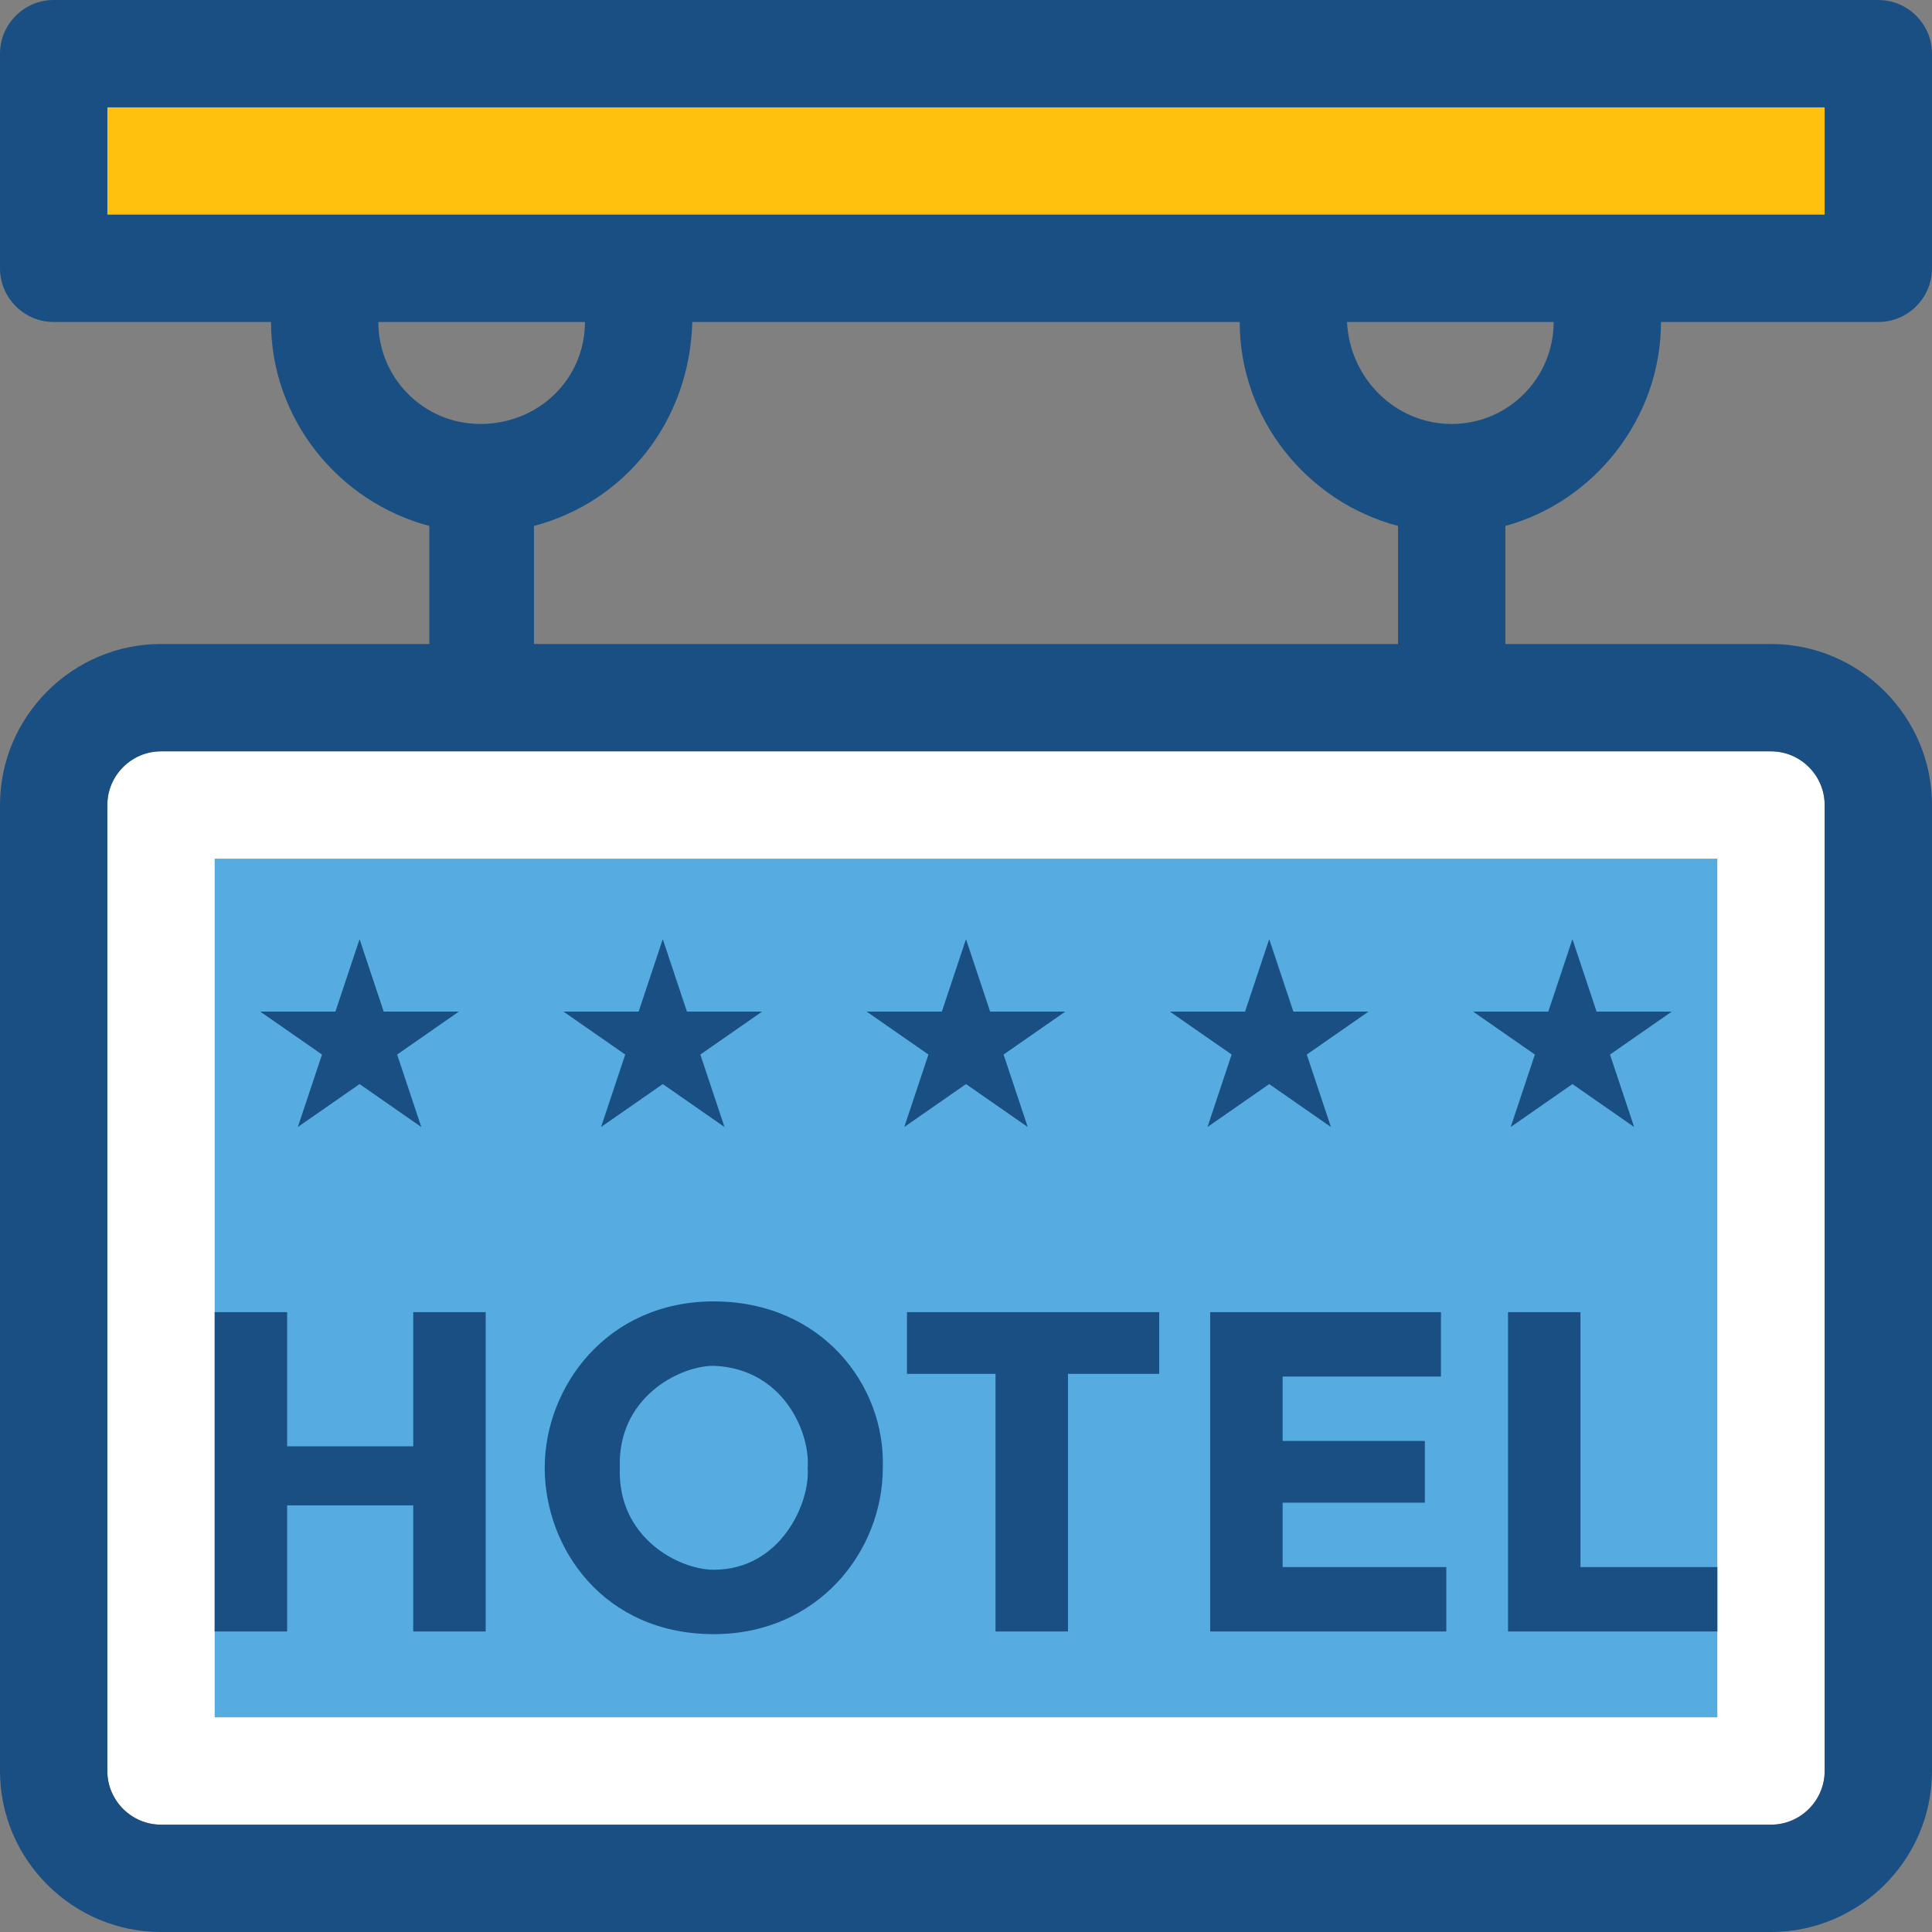
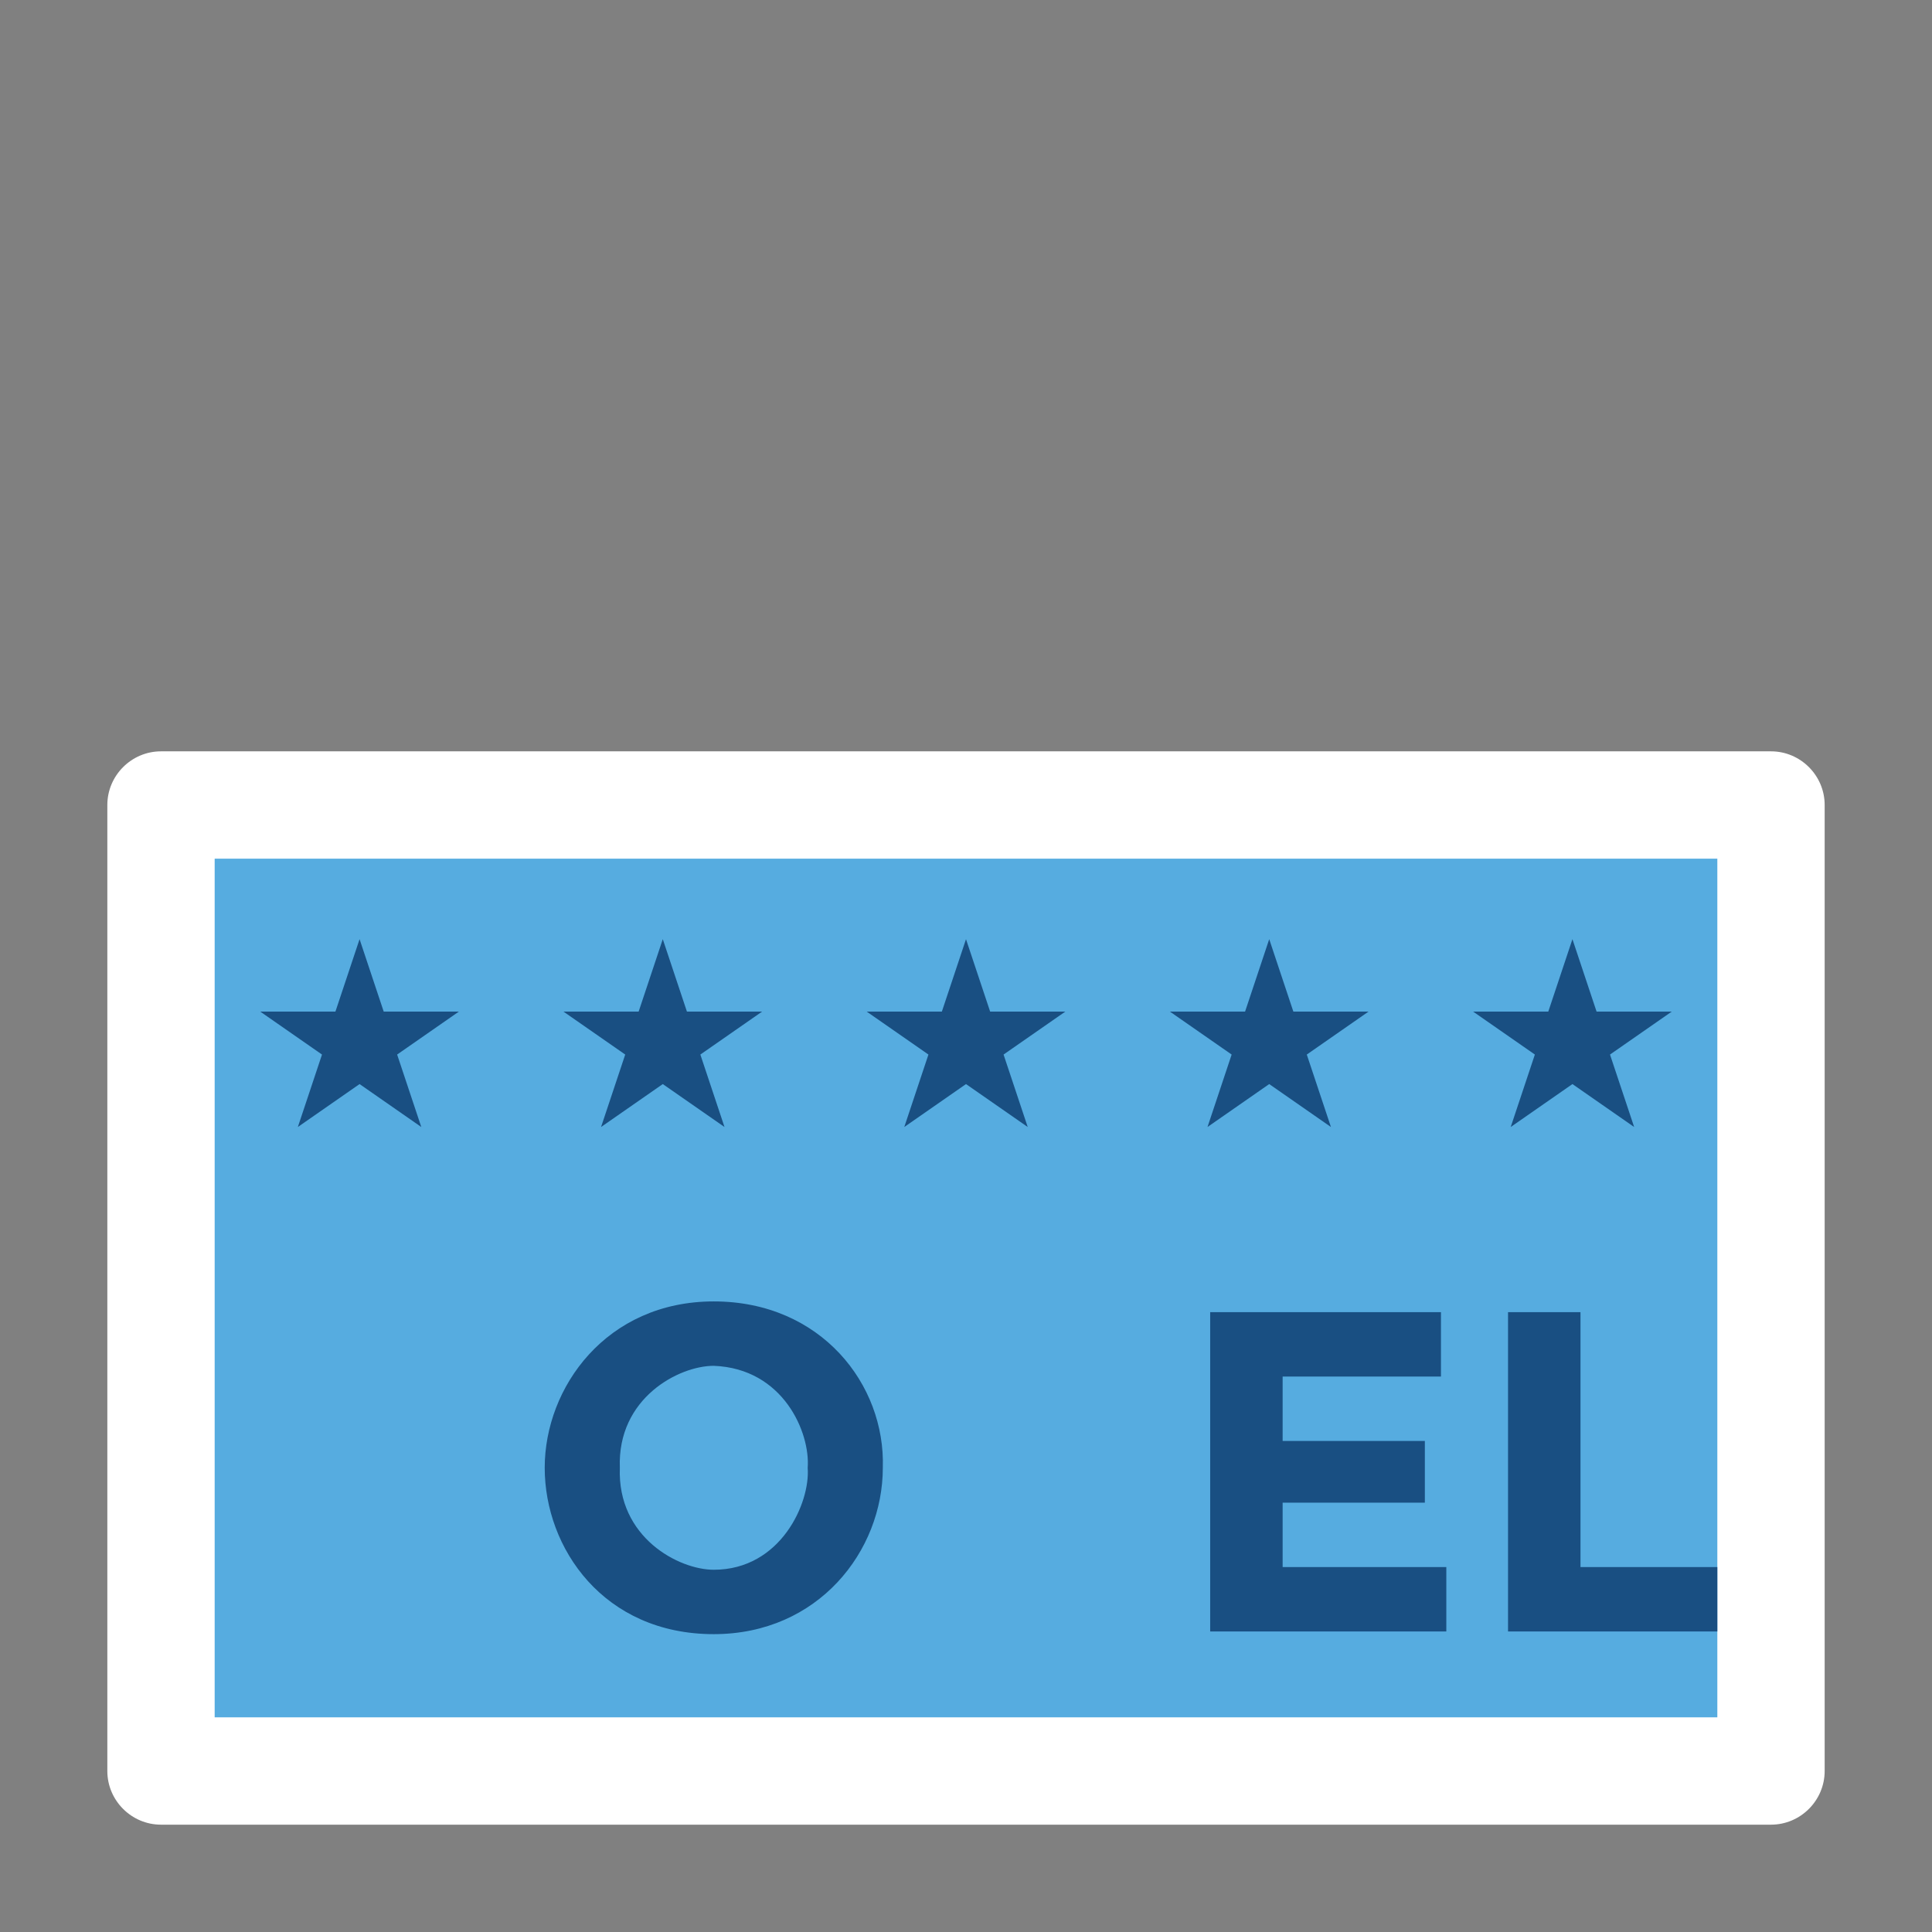
<svg xmlns="http://www.w3.org/2000/svg" version="1.1" id="Layer_1" viewBox="0 0 504.986 504.986" xml:space="preserve">
  <rect x="0" y="0" width="504.986" height="504.986" fill="#808080" stroke="none" />
-   <rect x="28.055" y="28.055" style="fill:#FFC10D;" width="448.877" height="28.055" />
  <path style="fill:#FFFFFF;" d="M42.082,476.932h420.822c7.715,0,14.027-6.312,14.027-14.027V210.411  c0-7.715-6.312-14.027-14.027-14.027H42.082c-7.715,0-14.027,6.312-14.027,14.027v252.493  C28.055,470.619,34.367,476.932,42.082,476.932z" />
  <rect x="56.11" y="224.438" style="fill:#56ACE0;" width="392.767" height="224.438" />
  <g>
-     <path style="fill:#194F82;" d="M434.148,84.164h56.811c7.715,0,14.027-6.312,14.027-14.027v-56.11   C504.986,6.312,498.674,0,490.959,0H14.027C6.312,0,0,6.312,0,14.027v56.11c0,7.715,6.312,14.027,14.027,14.027h56.811   c0,25.249,17.534,46.992,41.381,53.304v30.86H42.082C18.937,168.329,0,187.266,0,210.411v252.493   c0,23.145,18.937,42.082,42.082,42.082h420.822c23.145,0,42.082-18.937,42.082-42.082V210.411   c0-23.145-18.937-42.082-42.082-42.082h-69.436v-30.86C416.614,131.156,434.148,109.414,434.148,84.164z M28.055,56.11V28.055   h448.877V56.11H28.055z M365.414,137.468v30.86H139.573v-30.86c23.847-6.312,40.679-27.353,41.381-53.304h143.079   C324.033,109.414,341.567,131.156,365.414,137.468z M98.893,84.164h54.005c0,14.729-11.923,26.652-27.353,26.652   C110.816,110.816,98.893,98.893,98.893,84.164z M462.904,196.384c7.715,0,14.027,6.312,14.027,14.027v252.493   c0,7.715-6.312,14.027-14.027,14.027H42.082c-7.715,0-14.027-6.312-14.027-14.027V210.411c0-7.715,6.312-14.027,14.027-14.027   H462.904z M379.441,110.816c-14.729,0-26.652-11.923-27.353-26.652h54.005C406.093,98.893,394.17,110.816,379.441,110.816z" />
-     <polygon style="fill:#194F82;" points="75.047,393.468 108.011,393.468 108.011,426.433 126.948,426.433 126.948,342.97    108.011,342.97 108.011,378.038 75.047,378.038 75.047,342.97 56.11,342.97 56.11,426.433 75.047,426.433  " />
-     <polygon style="fill:#194F82;" points="237.063,359.101 260.208,359.101 260.208,426.433 279.145,426.433 279.145,359.101    302.992,359.101 302.992,342.97 237.063,342.97  " />
    <polygon style="fill:#194F82;" points="376.636,359.803 376.636,342.97 316.318,342.97 316.318,426.433 378.038,426.433    378.038,409.6 335.255,409.6 335.255,392.767 372.427,392.767 372.427,376.636 335.255,376.636 335.255,359.803  " />
    <polygon style="fill:#194F82;" points="413.107,342.97 394.17,342.97 394.17,426.433 448.877,426.433 448.877,409.6 413.107,409.6     " />
    <polygon style="fill:#194F82;" points="77.852,294.575 93.984,283.353 110.115,294.575 103.803,275.638 119.934,264.416    100.296,264.416 93.984,245.479 87.671,264.416 68.033,264.416 84.164,275.638  " />
    <polygon style="fill:#194F82;" points="157.107,294.575 173.238,283.353 189.37,294.575 183.058,275.638 199.189,264.416    179.551,264.416 173.238,245.479 166.926,264.416 147.288,264.416 163.419,275.638  " />
    <polygon style="fill:#194F82;" points="236.362,294.575 252.493,283.353 268.625,294.575 262.312,275.638 278.444,264.416    258.805,264.416 252.493,245.479 246.181,264.416 226.542,264.416 242.674,275.638  " />
    <polygon style="fill:#194F82;" points="315.616,294.575 331.748,283.353 347.879,294.575 341.567,275.638 357.699,264.416    338.06,264.416 331.748,245.479 325.436,264.416 305.797,264.416 321.929,275.638  " />
    <polygon style="fill:#194F82;" points="394.871,294.575 411.003,283.353 427.134,294.575 420.822,275.638 436.953,264.416    417.315,264.416 411.003,245.479 404.69,264.416 385.052,264.416 401.184,275.638  " />
    <path style="fill:#194F82;" d="M186.564,427.134c27.353,0,44.186-21.742,44.186-43.485l0,0l0,0   c0.701-21.742-16.132-43.485-44.186-43.485s-44.186,22.444-44.186,43.485l0,0l0,0C142.378,404.69,157.808,427.134,186.564,427.134z    M186.564,356.997c18.236,0.701,25.249,17.534,24.548,26.652c0.701,9.118-7.014,26.652-24.548,26.652   c-9.118,0-25.249-8.416-24.548-26.652C161.315,365.414,177.447,356.997,186.564,356.997z" />
  </g>
</svg>